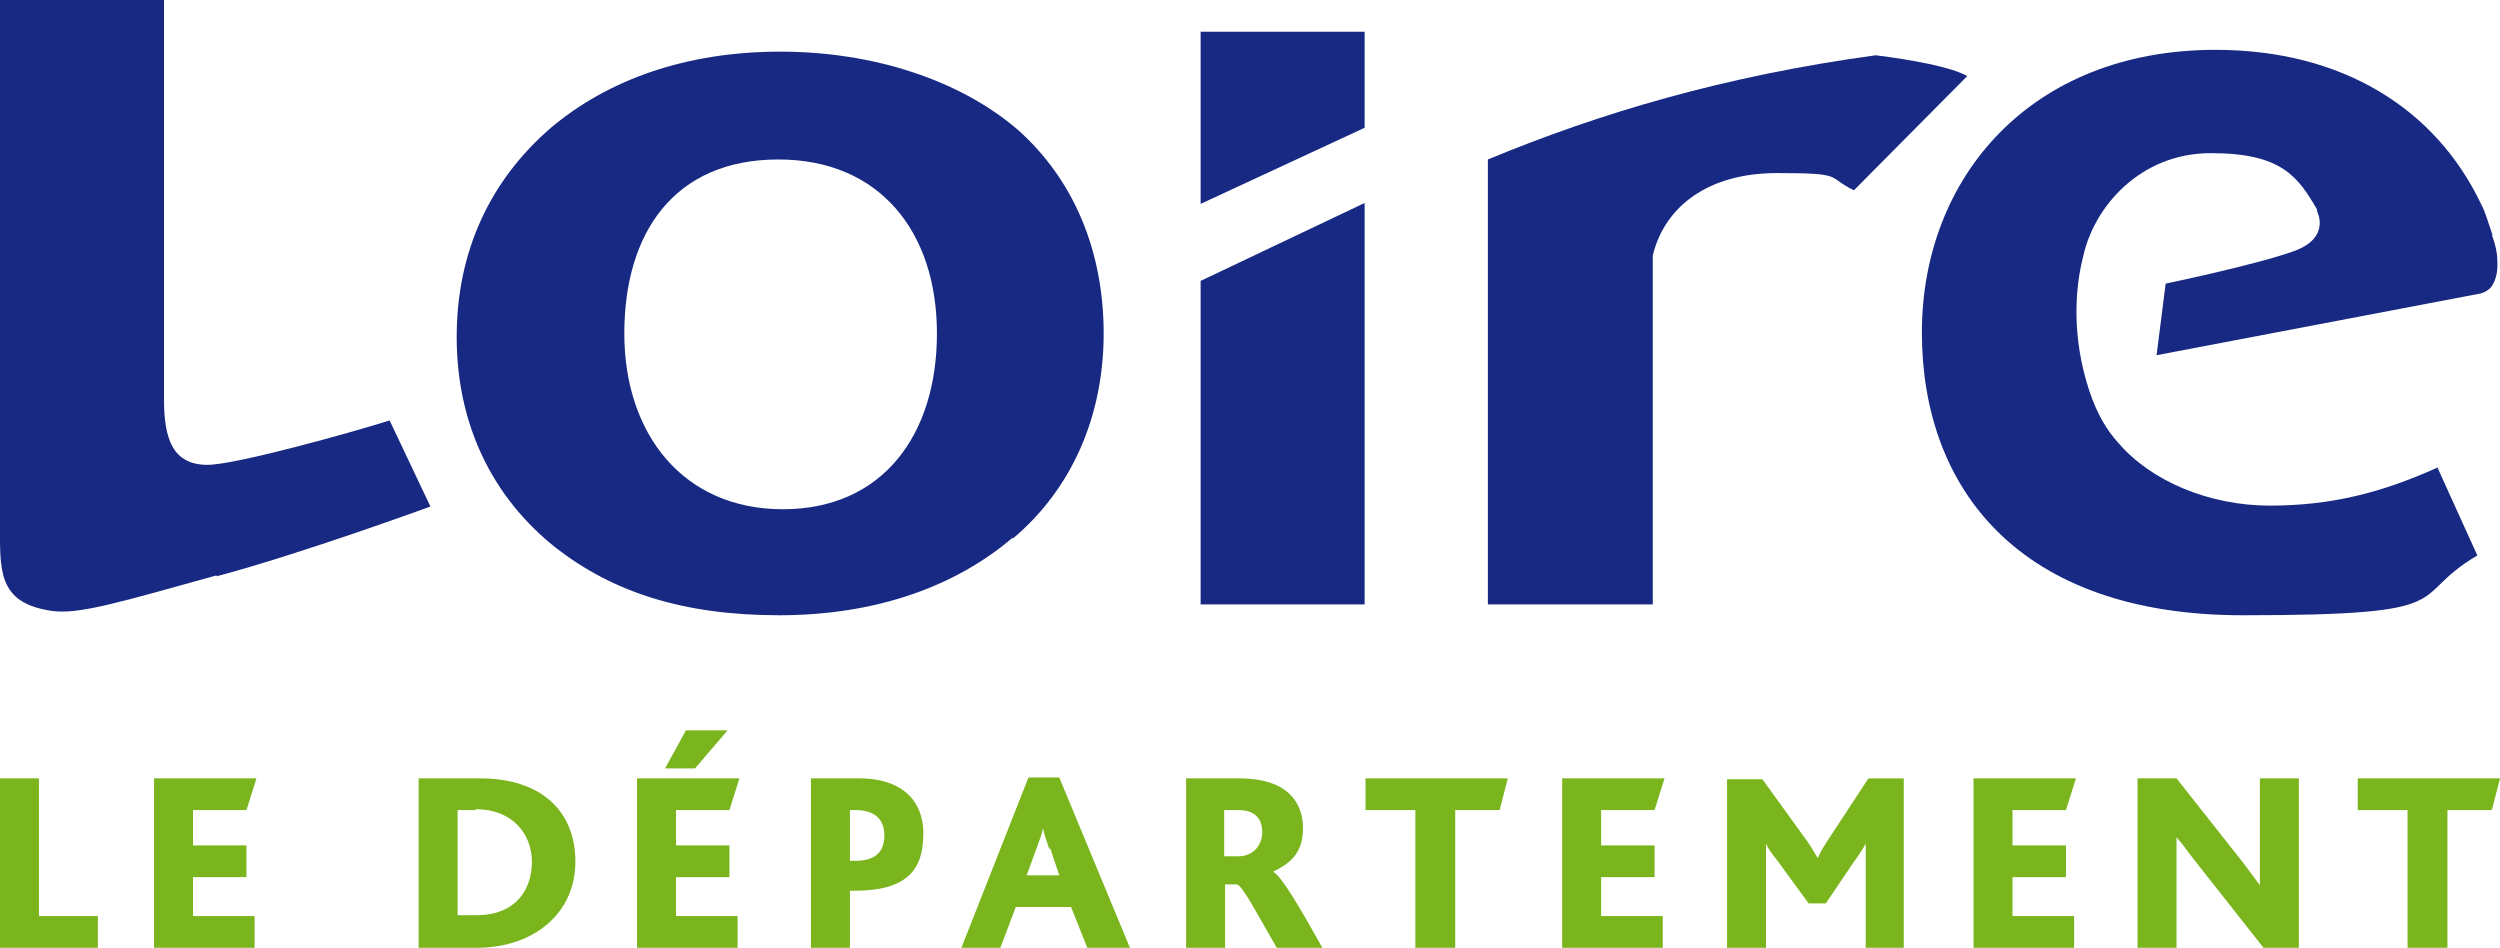
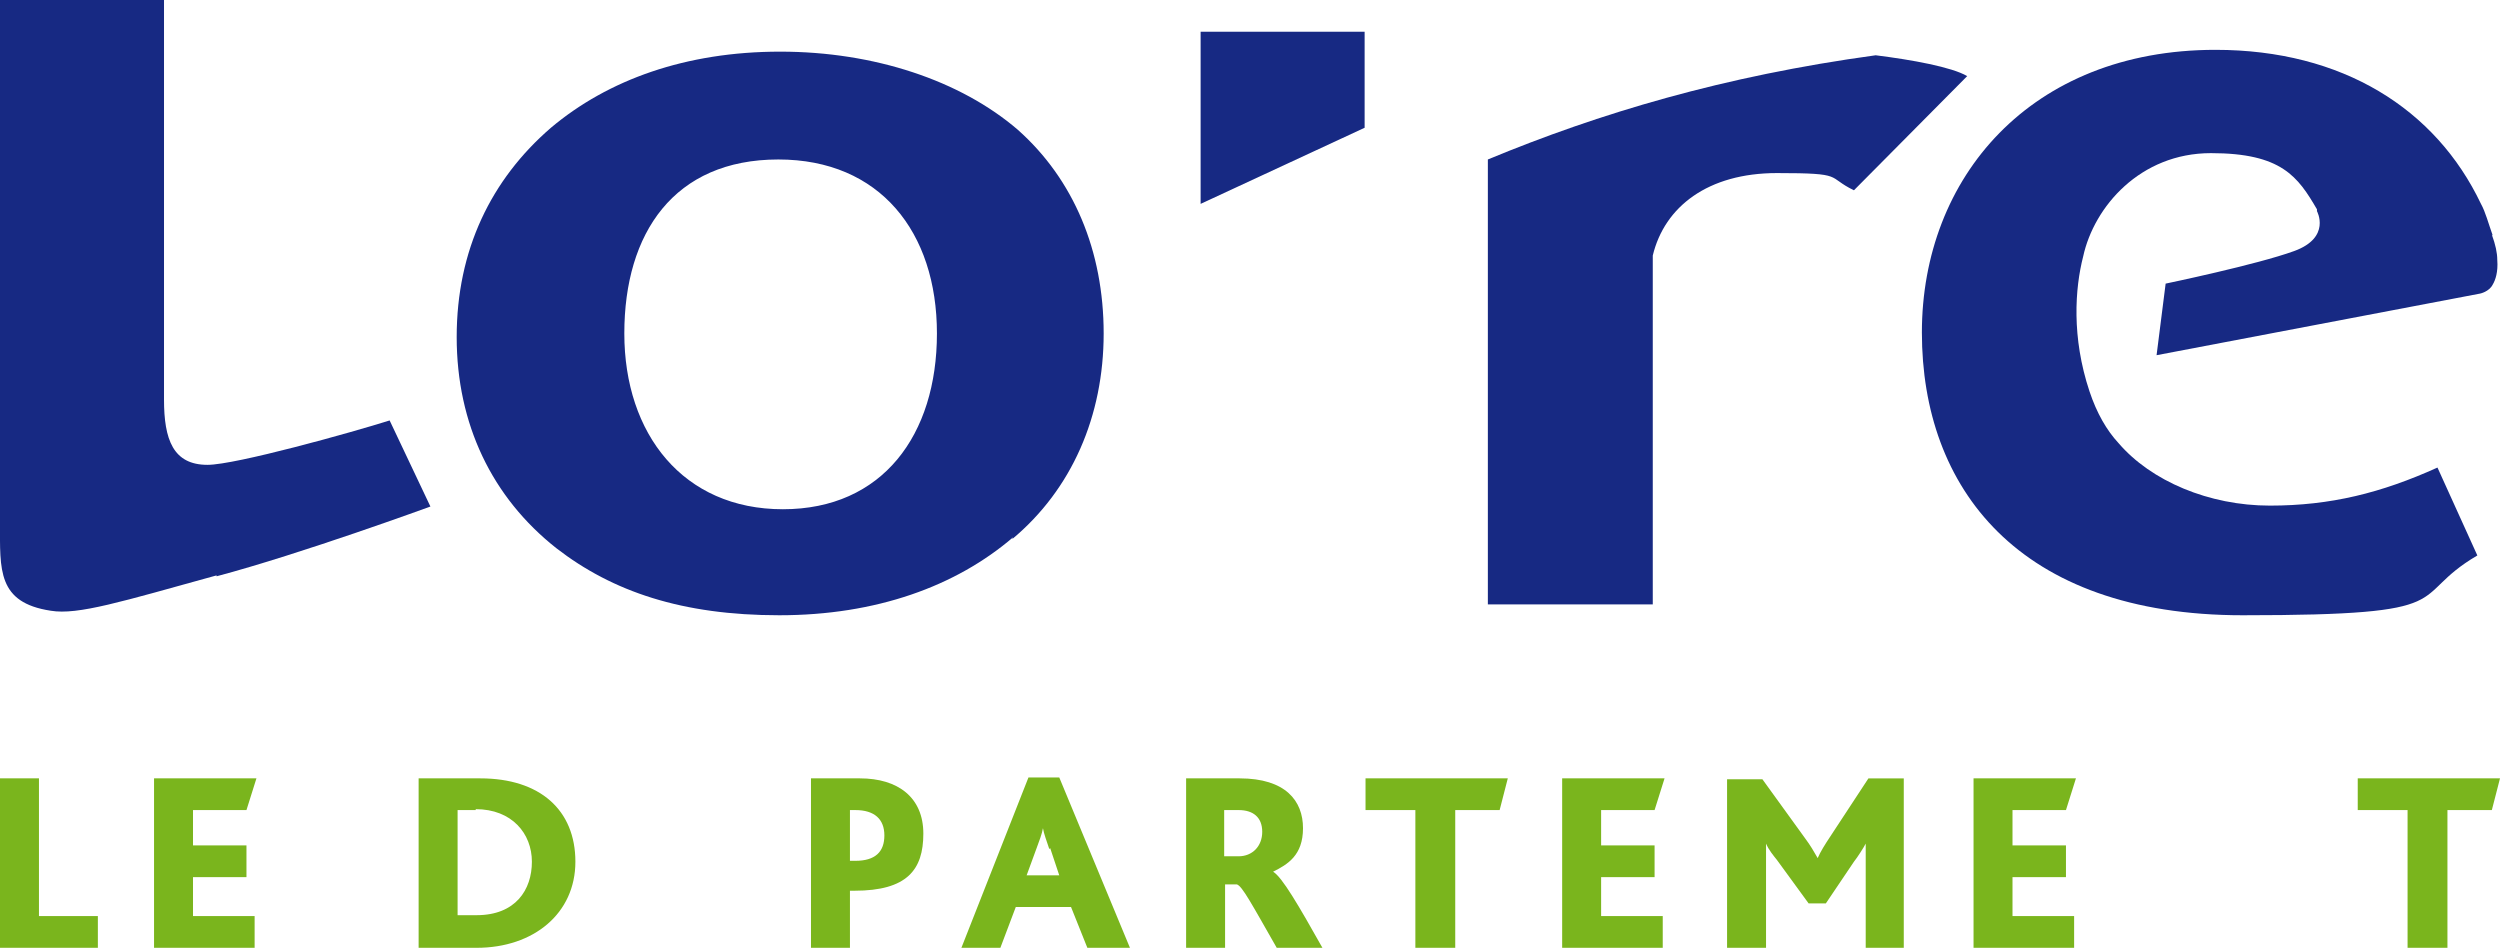
<svg xmlns="http://www.w3.org/2000/svg" id="Calque_1" version="1.1" viewBox="0 0 275.9 104.6">
  <defs>
    <style>
      .st0 {
        fill: #7ab51d;
      }

      .st1 {
        fill: #172983;
      }
    </style>
  </defs>
  <g>
    <path class="st0" d="M0,104.6v-18.7h4.3v15.2h6.5v3.5H0Z" />
    <path class="st0" d="M17,104.6v-18.7h11.3l-1.1,3.5h-5.9v3.9h5.9v3.5h-5.9v4.3h6.8v3.5h-11.2Z" />
    <path class="st0" d="M52.5,104.6h-6.3v-18.7h6.8c6.6,0,10.5,3.5,10.5,9.2s-4.6,9.5-10.9,9.5ZM52.5,89.4h-2v11.6h2.1c4.3,0,6.1-2.8,6.1-5.9s-2.2-5.8-6.2-5.8Z" />
-     <path class="st0" d="M70.3,104.6v-18.7h11.3l-1.1,3.5h-5.9v3.9h5.9v3.5h-5.9v4.3h6.8v3.5h-11.2ZM76.7,84.8h-3.3l2.3-4.2h4.6l-3.6,4.2Z" />
    <path class="st0" d="M94.3,98.3h-.5v6.3h-4.3v-18.7h5.4c4.2,0,7,2.1,7,6.1s-1.8,6.3-7.6,6.3ZM94.4,89.4h-.6v5.6h.6c2.2,0,3.2-1,3.2-2.8s-1.1-2.8-3.2-2.8Z" />
-     <path class="st0" d="M120,104.6l-1.8-4.5h-6.1l-1.7,4.5h-4.3l7.4-18.8h3.4l7.8,18.8h-4.7ZM115.8,93.7c-.3-.9-.6-1.7-.7-2.3h0c-.1.6-.4,1.4-.7,2.2l-1.1,3h3.6l-1-3Z" />
+     <path class="st0" d="M120,104.6l-1.8-4.5h-6.1l-1.7,4.5h-4.3l7.4-18.8h3.4l7.8,18.8h-4.7ZM115.8,93.7c-.3-.9-.6-1.7-.7-2.3c-.1.6-.4,1.4-.7,2.2l-1.1,3h3.6l-1-3Z" />
    <path class="st0" d="M140.9,104.6c-2.8-4.9-3.8-6.8-4.4-7h-1.3v7h-4.3v-18.7h5.9c5.1,0,7,2.5,7,5.5s-1.7,4-3.3,4.8h0c1,.6,2.8,3.7,5.5,8.5h-4.9ZM136.7,89.4h-1.6v5.1h1.6c1.5,0,2.6-1.1,2.6-2.7s-1-2.4-2.6-2.4Z" />
    <path class="st0" d="M165.5,89.4h-4.9v15.2h-4.4v-15.2h-5.5v-3.5h15.7l-.9,3.5Z" />
    <path class="st0" d="M172.4,104.6v-18.7h11.3l-1.1,3.5h-5.9v3.9h5.9v3.5h-5.9v4.3h6.8v3.5h-11.2Z" />
    <path class="st0" d="M205.9,104.6v-9.5c0-.7,0-1.4,0-2h0c-.2.4-.9,1.5-1.3,2l-3.1,4.6h-1.9l-3.5-4.8c-.4-.5-.9-1.1-1.2-1.8h0c0,.6,0,1.4,0,1.9v9.7h-4.3v-18.7h3.9l4.7,6.5c.6.8,1,1.5,1.4,2.2h0c.3-.7.8-1.5,1.4-2.4l4.2-6.4h3.9v18.7h-4.3Z" />
    <path class="st0" d="M217.8,104.6v-18.7h11.3l-1.1,3.5h-5.9v3.9h5.9v3.5h-5.9v4.3h6.8v3.5h-11.2Z" />
-     <path class="st0" d="M249.8,104.6l-7.8-9.9c-.6-.8-1.1-1.5-1.8-2.3h0c0,.6,0,1.9,0,2.7v9.5h-4.3v-18.7h4.3l7.5,9.5c.6.8,1.1,1.5,1.7,2.3h0c0-1,0-2.3,0-3.1v-8.7h4.3v18.7h-4Z" />
    <path class="st0" d="M275,89.4h-4.9v15.2h-4.4v-15.2h-5.5v-3.5h15.7l-.9,3.5Z" />
  </g>
  <path class="st1" d="M23.9,63.5c-10.5,2.9-15.3,4.4-18.3,3.9C-.3,66.5,0,62.9,0,57.7V0h18.1v44.1c0,4.4,1,7.2,4.8,7.2,3.1,0,16-3.6,20.1-4.9l4.5,9.5s-14.2,5.2-23.6,7.7Z" />
  <path class="st1" d="M164.3,66.7h18.1V28.2c1.3-5.4,6.1-9.1,13.7-9.1s5.4.4,8.5,1.9l12.5-12.6c-1.7-1-6.1-1.8-10.1-2.3-16.8,2.3-30.5,6.4-42.8,11.5v49.1Z" />
-   <polygon class="st1" points="132.5 31 132.5 66.7 150.6 66.7 150.6 22.4 132.5 31" />
  <polygon class="st1" points="150.6 3.5 132.5 3.5 132.5 22.5 150.6 14.1 150.6 3.5" />
  <path class="st1" d="M111.8,59.3c-6.3,5.4-15.1,8.6-25.8,8.6s-18.4-2.6-24.6-7.4c-7.1-5.6-11-13.7-11-23.3s3.8-17.4,10.4-23.1c6.3-5.3,14.9-8.4,25.3-8.4s19.9,3.2,26.2,8.6c6.2,5.5,9.5,13.4,9.5,22.5s-3.5,17.2-10.1,22.7ZM85.9,17.6c-11.5,0-17,8.1-17,19.2s6.5,19.4,17.5,19.4,17-8.2,17-19.4-6.3-19.2-17.5-19.2Z" />
  <path class="st1" d="M275.1,26c-.5-1.4-.8-2.6-1.3-3.5-5-10.5-15.3-17-29.3-17-20.4,0-32.4,14.1-32.4,31.2s10.6,31.2,35.4,31.2,17.9-1.9,25.9-6.6l-4.4-9.7c-6.2,2.8-11.8,4.2-18.5,4.2s-13.1-2.7-16.7-6.9c-1.3-1.4-2.4-3.3-3.2-5.7-2-6-1.6-11.4-.7-14.9,1.2-5.5,6.3-11.4,14.1-11.4s9.6,2.6,11.7,6.2v.2c0,0,1.6,2.9-2.5,4.4-4.1,1.5-14.2,3.6-14.2,3.6l-1,7.9,35.7-6.8s1-.2,1.4-1c.3-.5.6-1.4.5-2.7,0-.8-.2-1.7-.6-2.8Z" />
</svg>